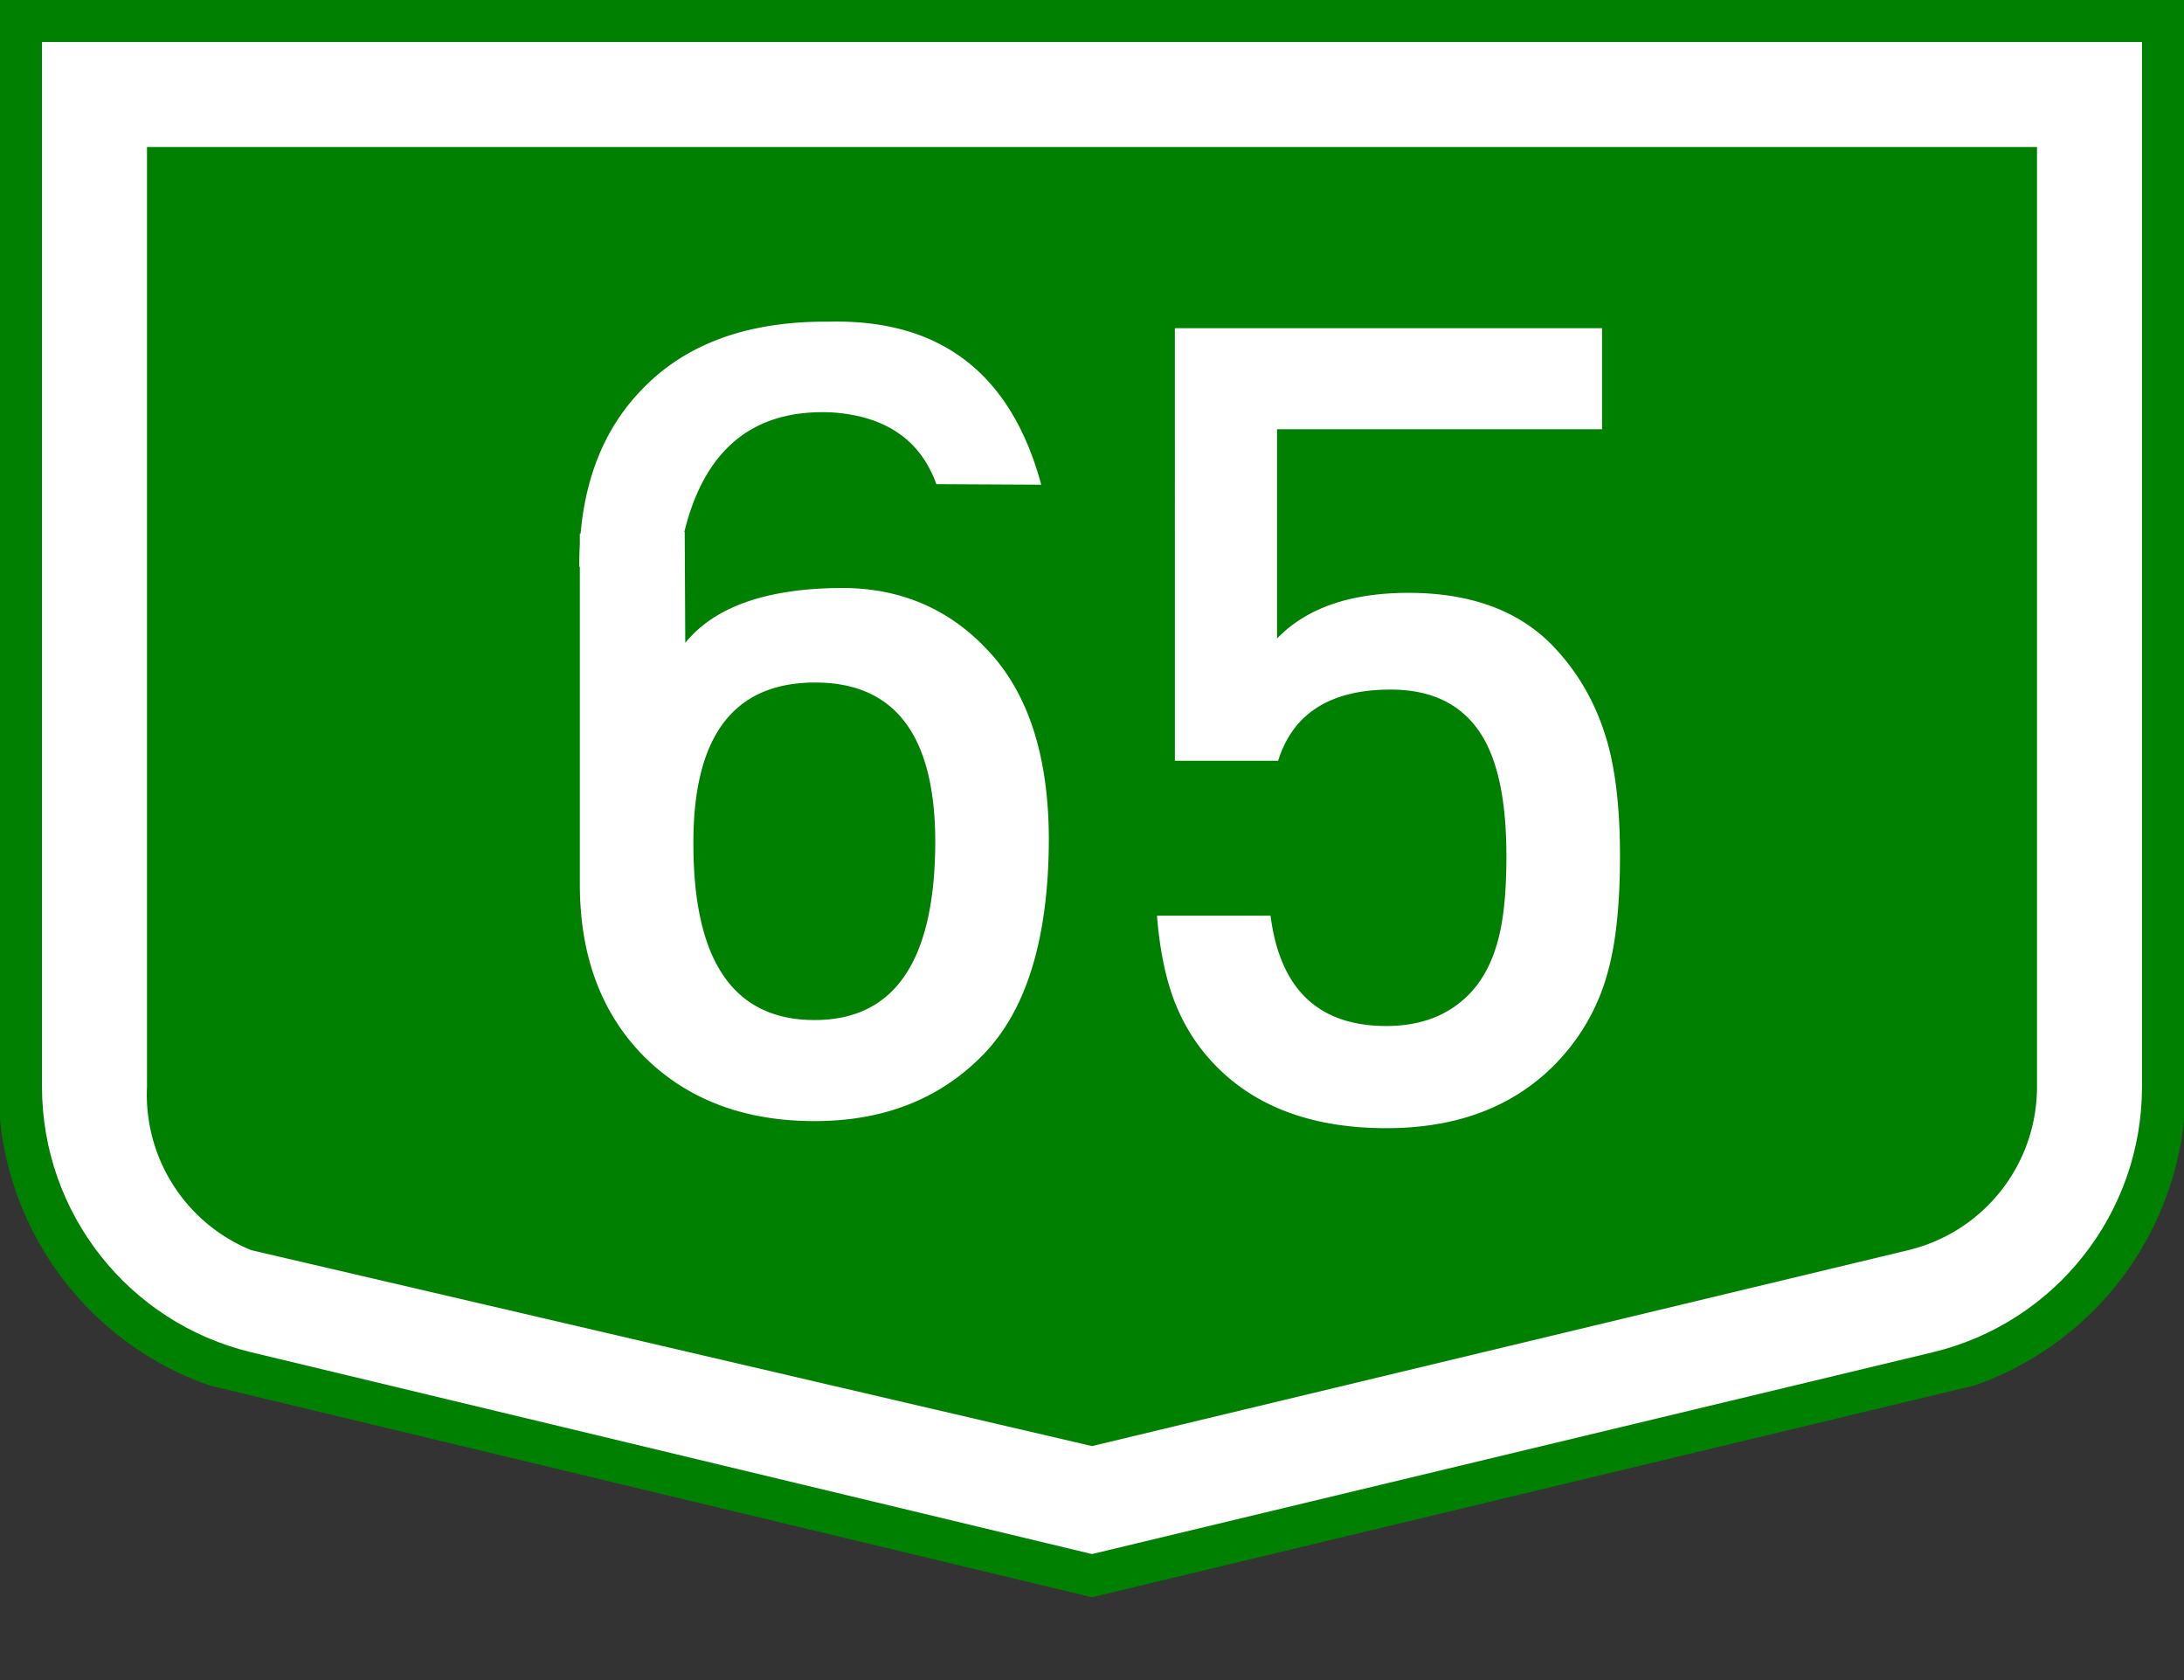
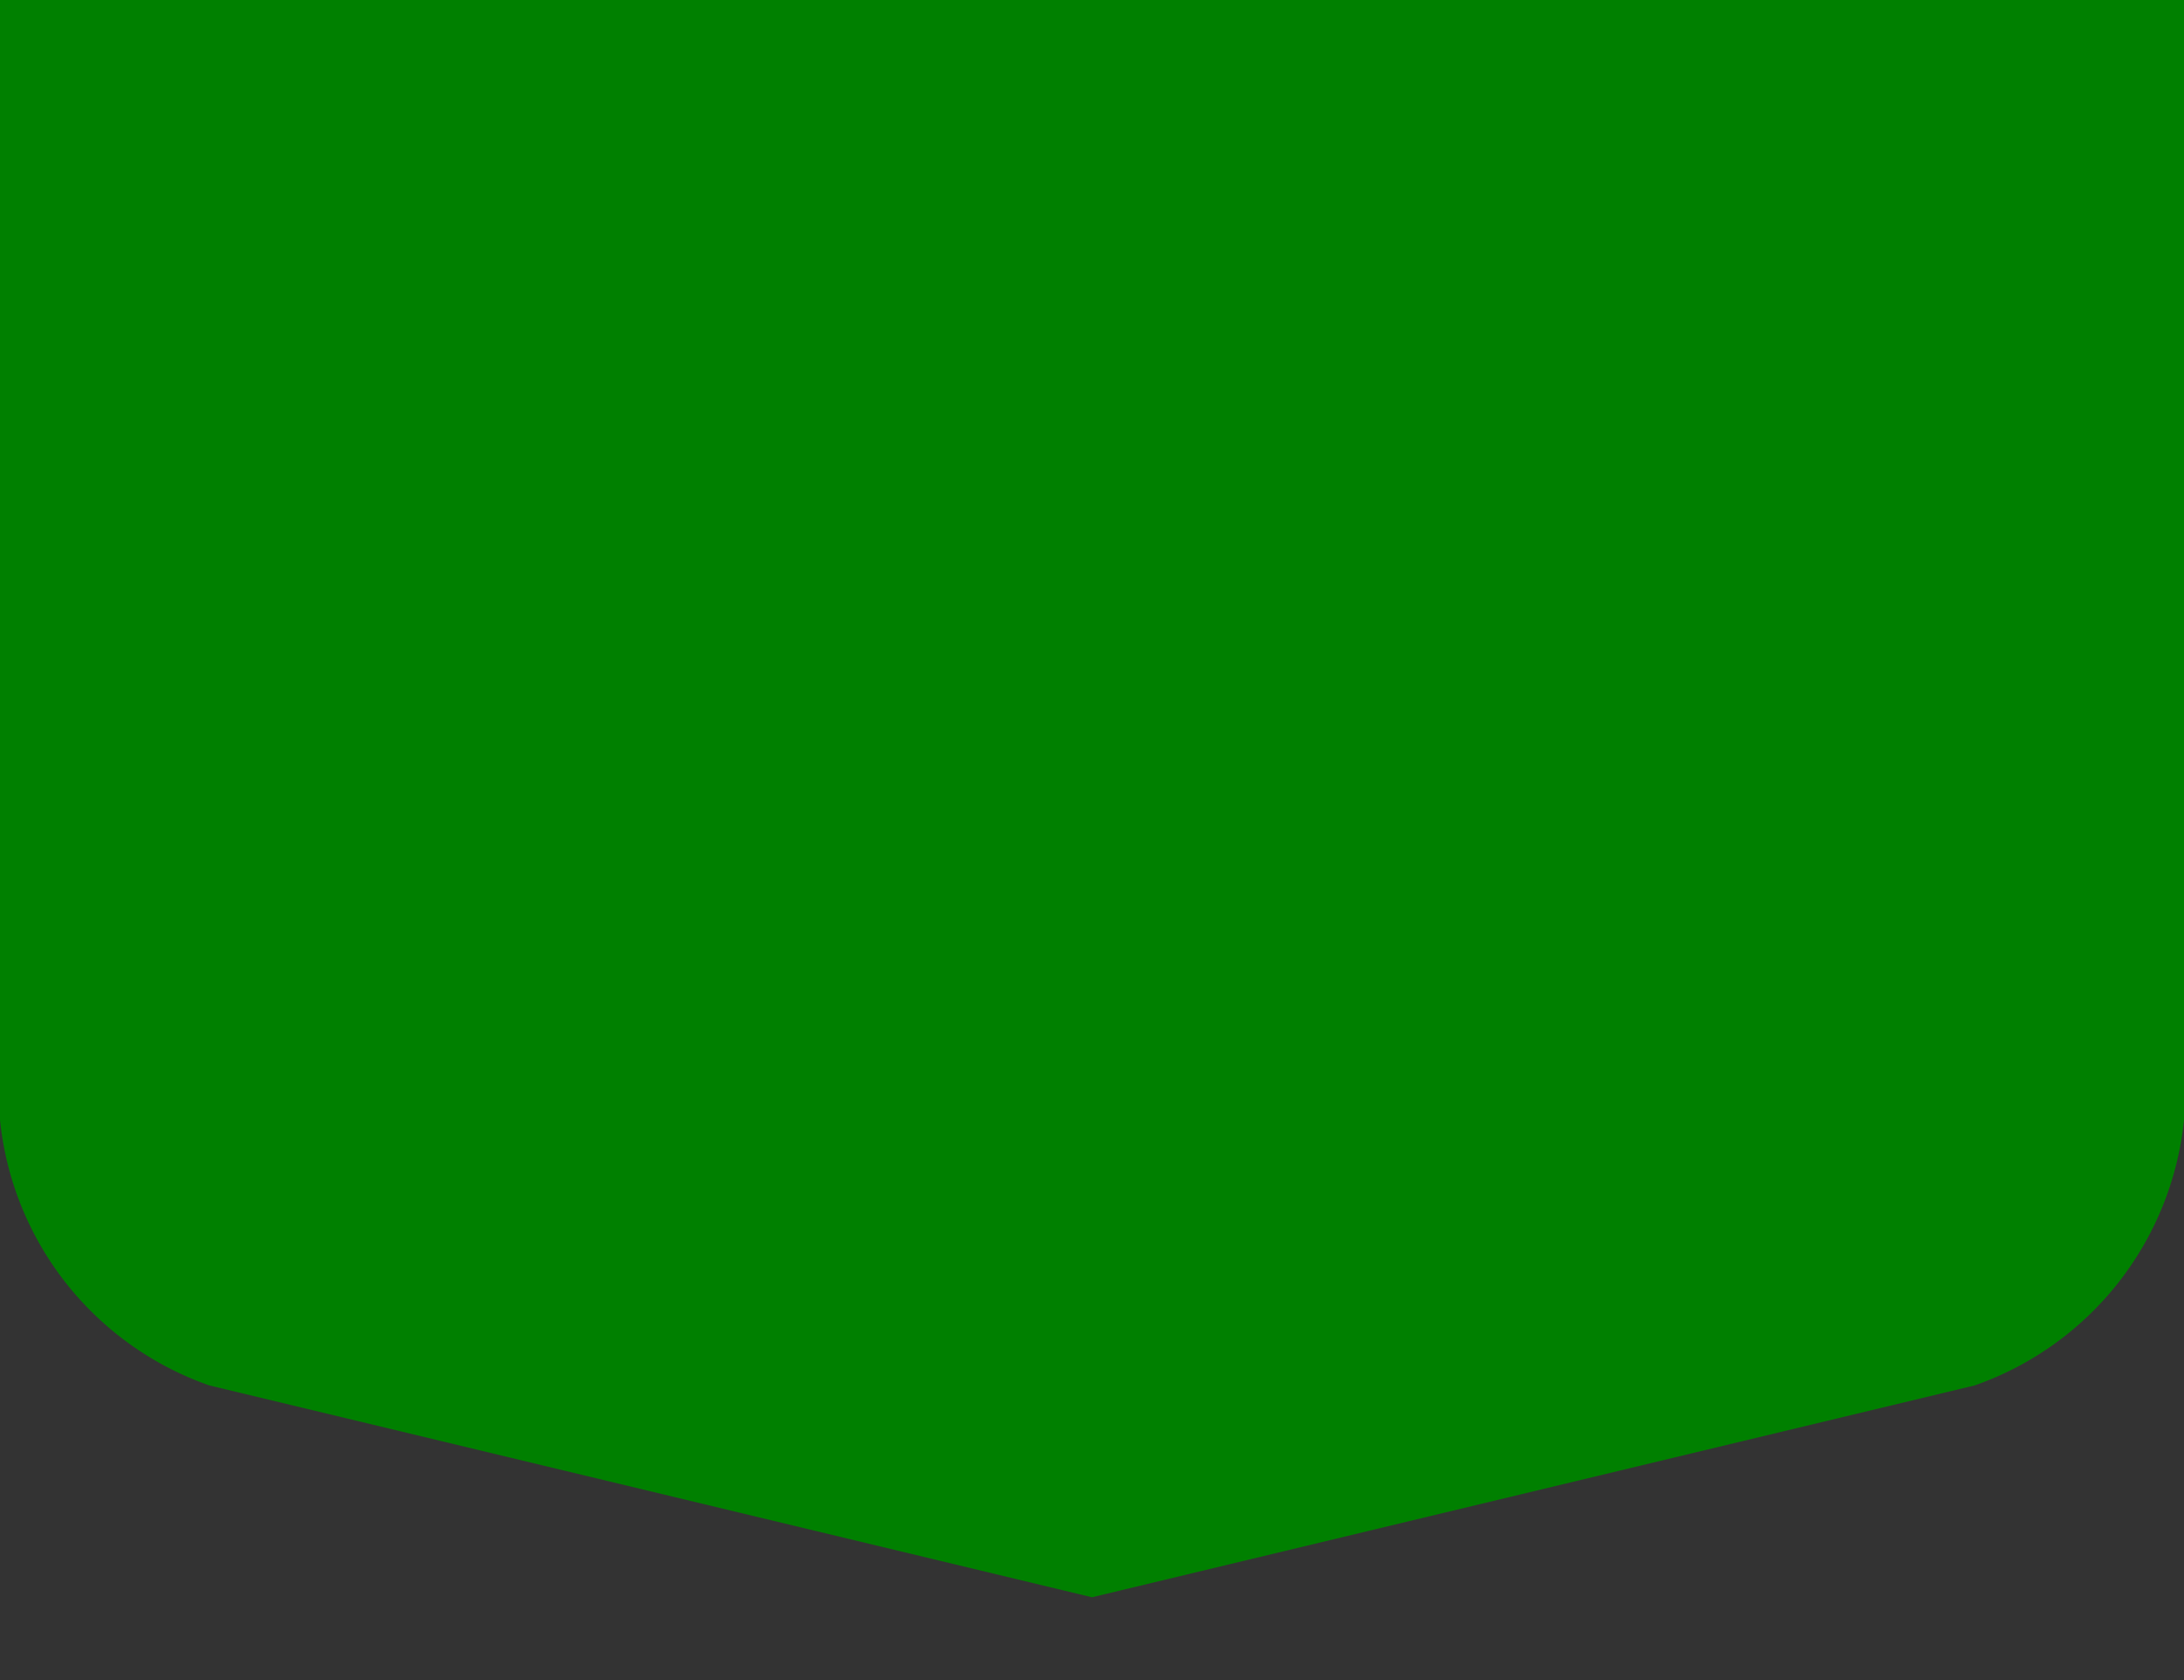
<svg xmlns="http://www.w3.org/2000/svg" width="208" height="160" xml:space="preserve">
  <rect width="100%" height="100%" fill="#333333" stroke="none" />
  <path fill="green" d="M104 0H0v106.656a29.996 29.996 0 0 0 19.932 25.282L104 152.114l84.068-20.176A30.005 30.005 0 0 0 208 106.656V0H104z" />
-   <path fill="#FFF" d="M104 4H4v99.5c0 12.024 8.242 22.478 19.932 25.284L104 148l80.068-19.216C195.758 125.978 204 115.524 204 103.5V4H104z" />
-   <path fill="green" d="M104 14H14v89.5a16.002 16.002 0 0 0 9.932 15.56L104 137.716l77.734-18.656A16.002 16.002 0 0 0 194 103.5V14h-90z" />
  <g fill="#FFF">
-     <path d="M55.17 53.976c-.035-7.211 2.001-12.888 6.107-17.028 4.175-4.278 10.075-6.383 17.701-6.314 10.594-.242 17.322 4.933 20.187 15.526l-9.989-.052c-1.519-4.209-4.831-6.487-9.938-6.832-7.453-.345-12.146 3.468-14.078 11.438-1.139 2.348-4.469 3.434-9.99 3.262zm.052 21.22V50.818l9.989-.155.052 10.559c2.795-3.45 7.764-5.193 14.906-5.228 5.59 0 10.23 1.984 13.923 5.952 3.864 4.106 5.797 10.127 5.797 18.063-.035 9.42-2.14 16.252-6.314 20.496-4.106 4.176-9.438 6.263-15.993 6.263-6.625 0-11.991-2.001-16.097-6.004-4.175-4.141-6.263-9.661-6.263-16.563v-9.005zm22.36 21.946c7.625 0 11.456-5.642 11.49-16.925C89.072 70.072 85.259 65 77.633 65c-7.729 0-11.594 5.072-11.594 15.217-.034 11.283 3.813 16.925 11.543 16.925zM153.148 92.483a19.851 19.851 0 0 1-5.229 9.058c-3.969 3.934-9.264 5.9-15.889 5.9-6.867 0-12.232-1.932-16.098-5.797-1.898-1.897-3.313-4.141-4.244-6.729-.759-2.139-1.26-4.71-1.5-7.712h10.816c.896 7.005 4.572 10.507 11.025 10.507 3.242 0 5.848-.983 7.814-2.95 1.449-1.449 2.449-3.433 3.002-5.952.414-1.828.621-4.262.621-7.298 0-5.003-.742-8.764-2.225-11.283-1.795-3.036-4.729-4.555-8.799-4.555-5.729 0-9.301 2.26-10.715 6.78h-9.834V31.254h40.682v9.627h-30.951v19.927c2.795-2.898 6.971-4.348 12.525-4.348 5.797 0 10.316 1.622 13.561 4.865 2.588 2.623 4.4 5.814 5.436 9.575.758 2.795 1.139 6.332 1.139 10.61.002 4.555-.379 8.213-1.137 10.973z" />
-   </g>
+     </g>
</svg>